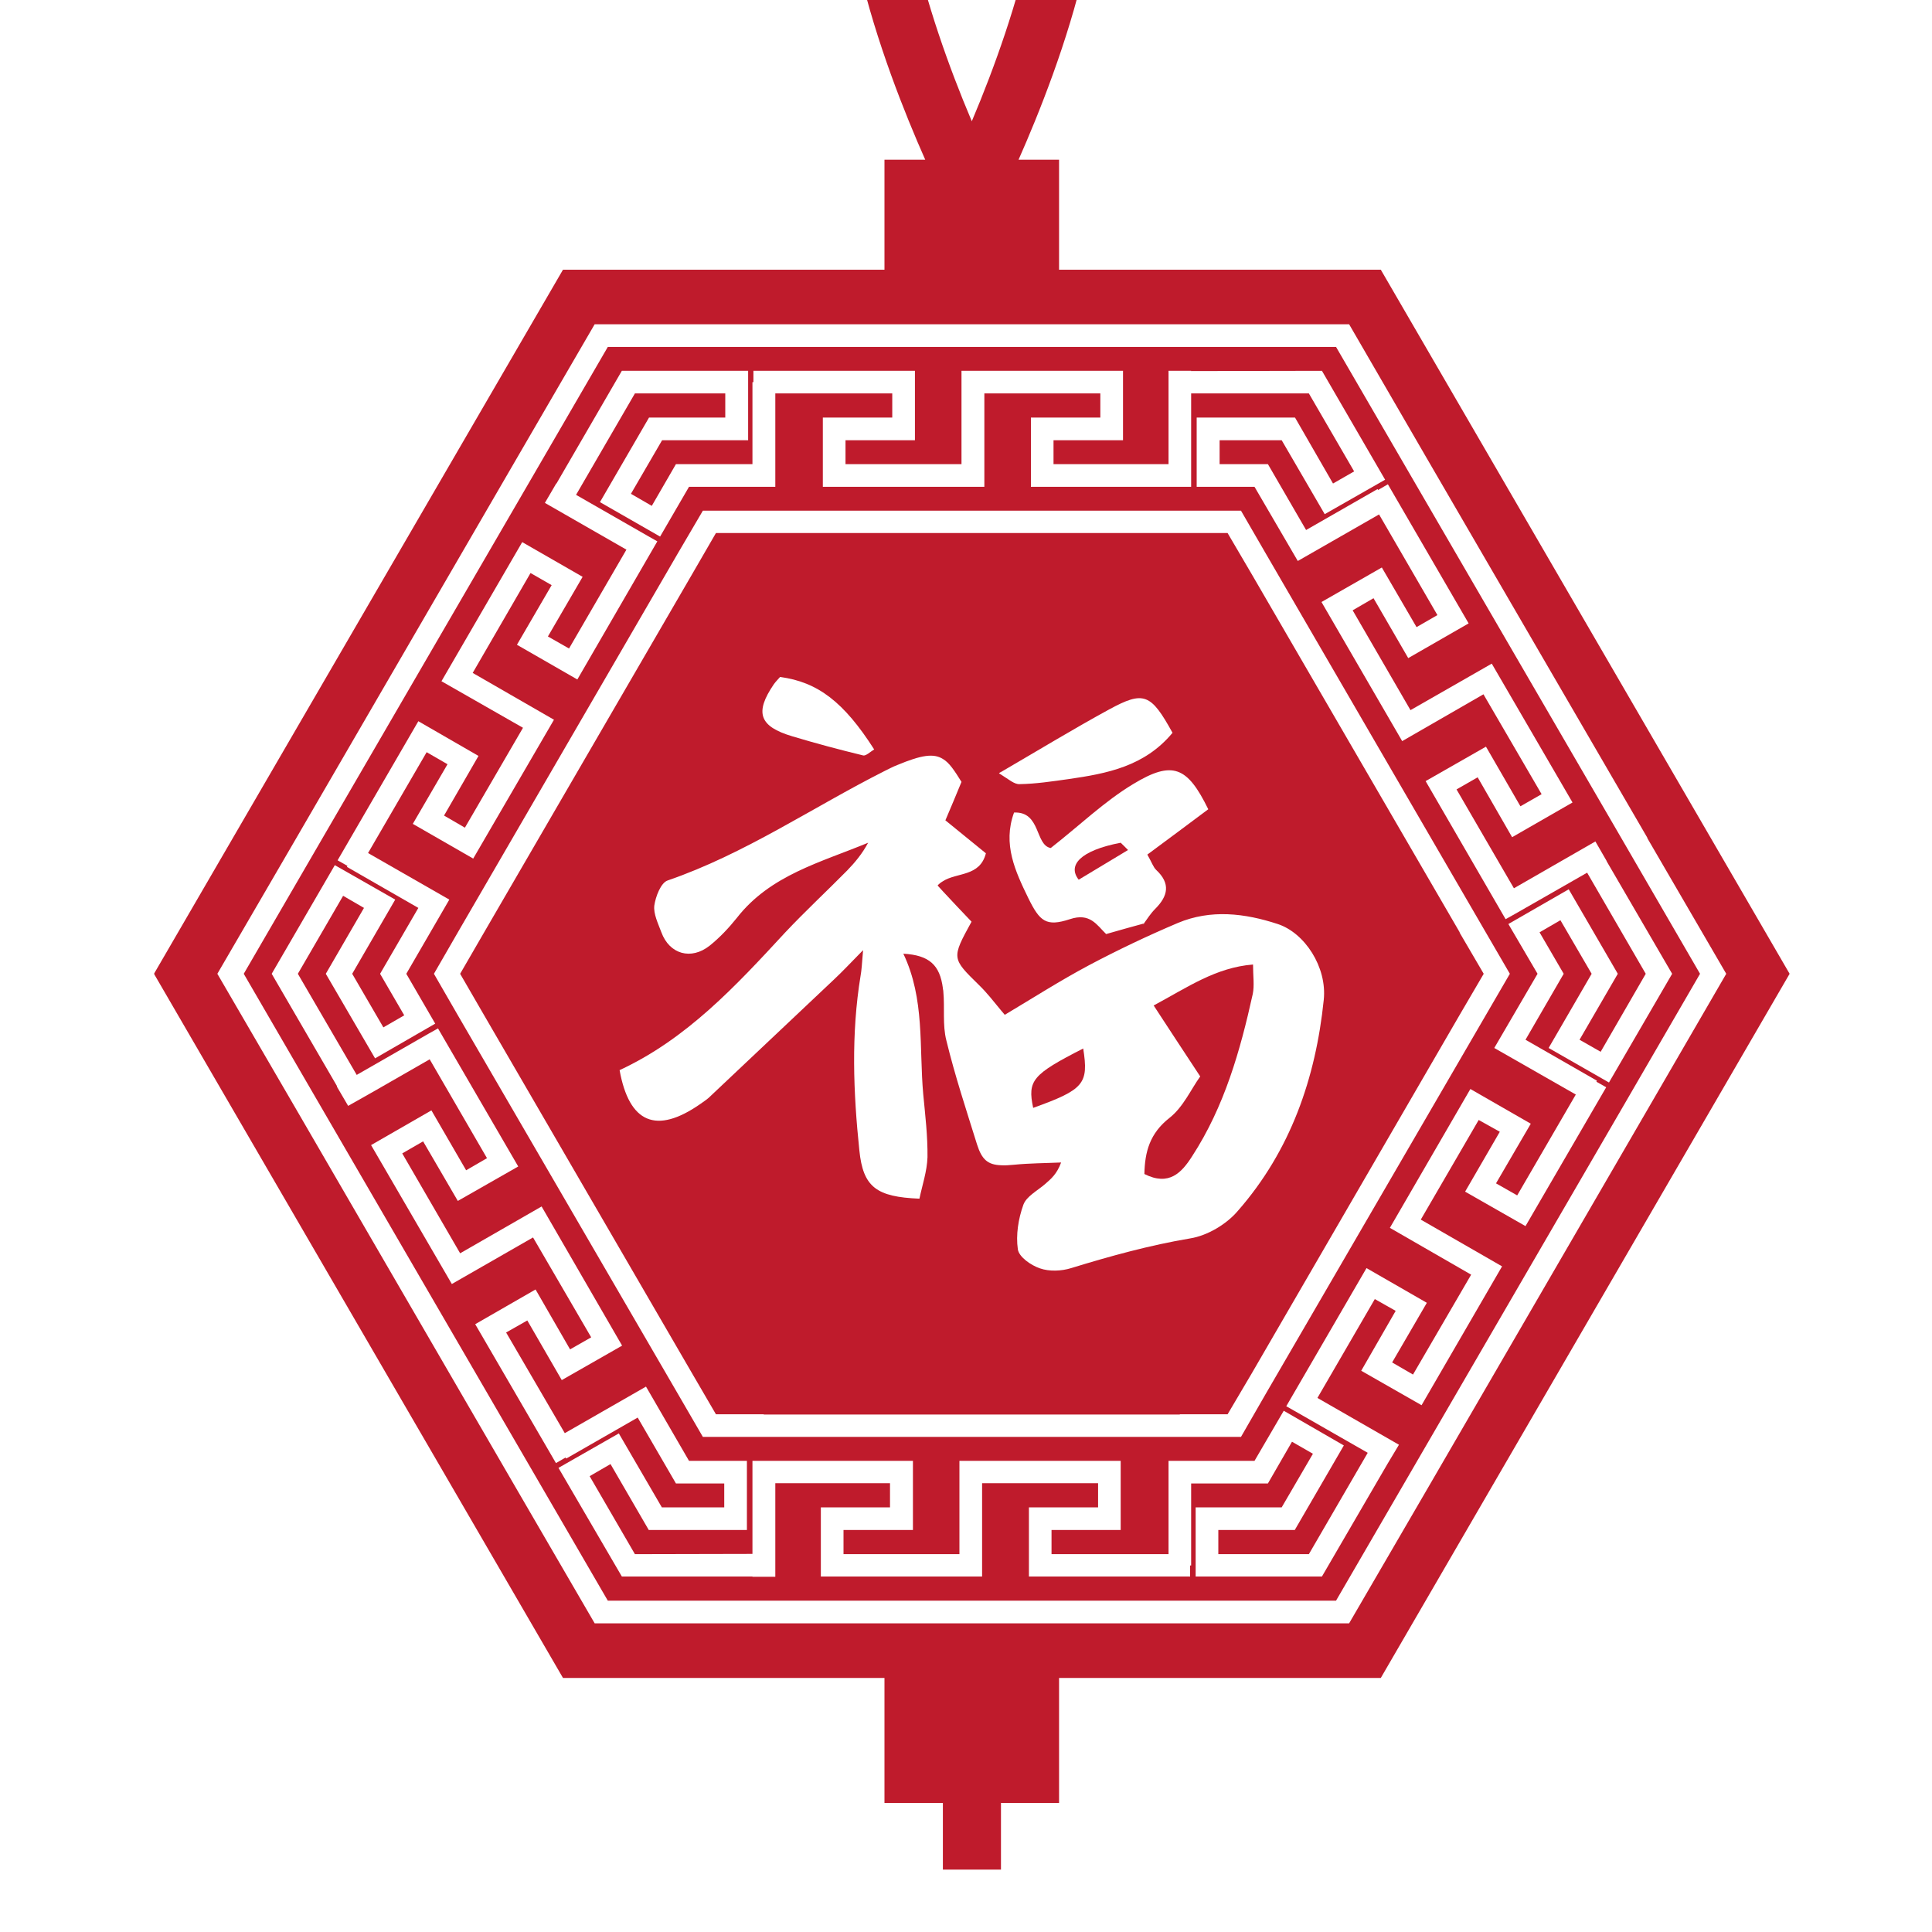
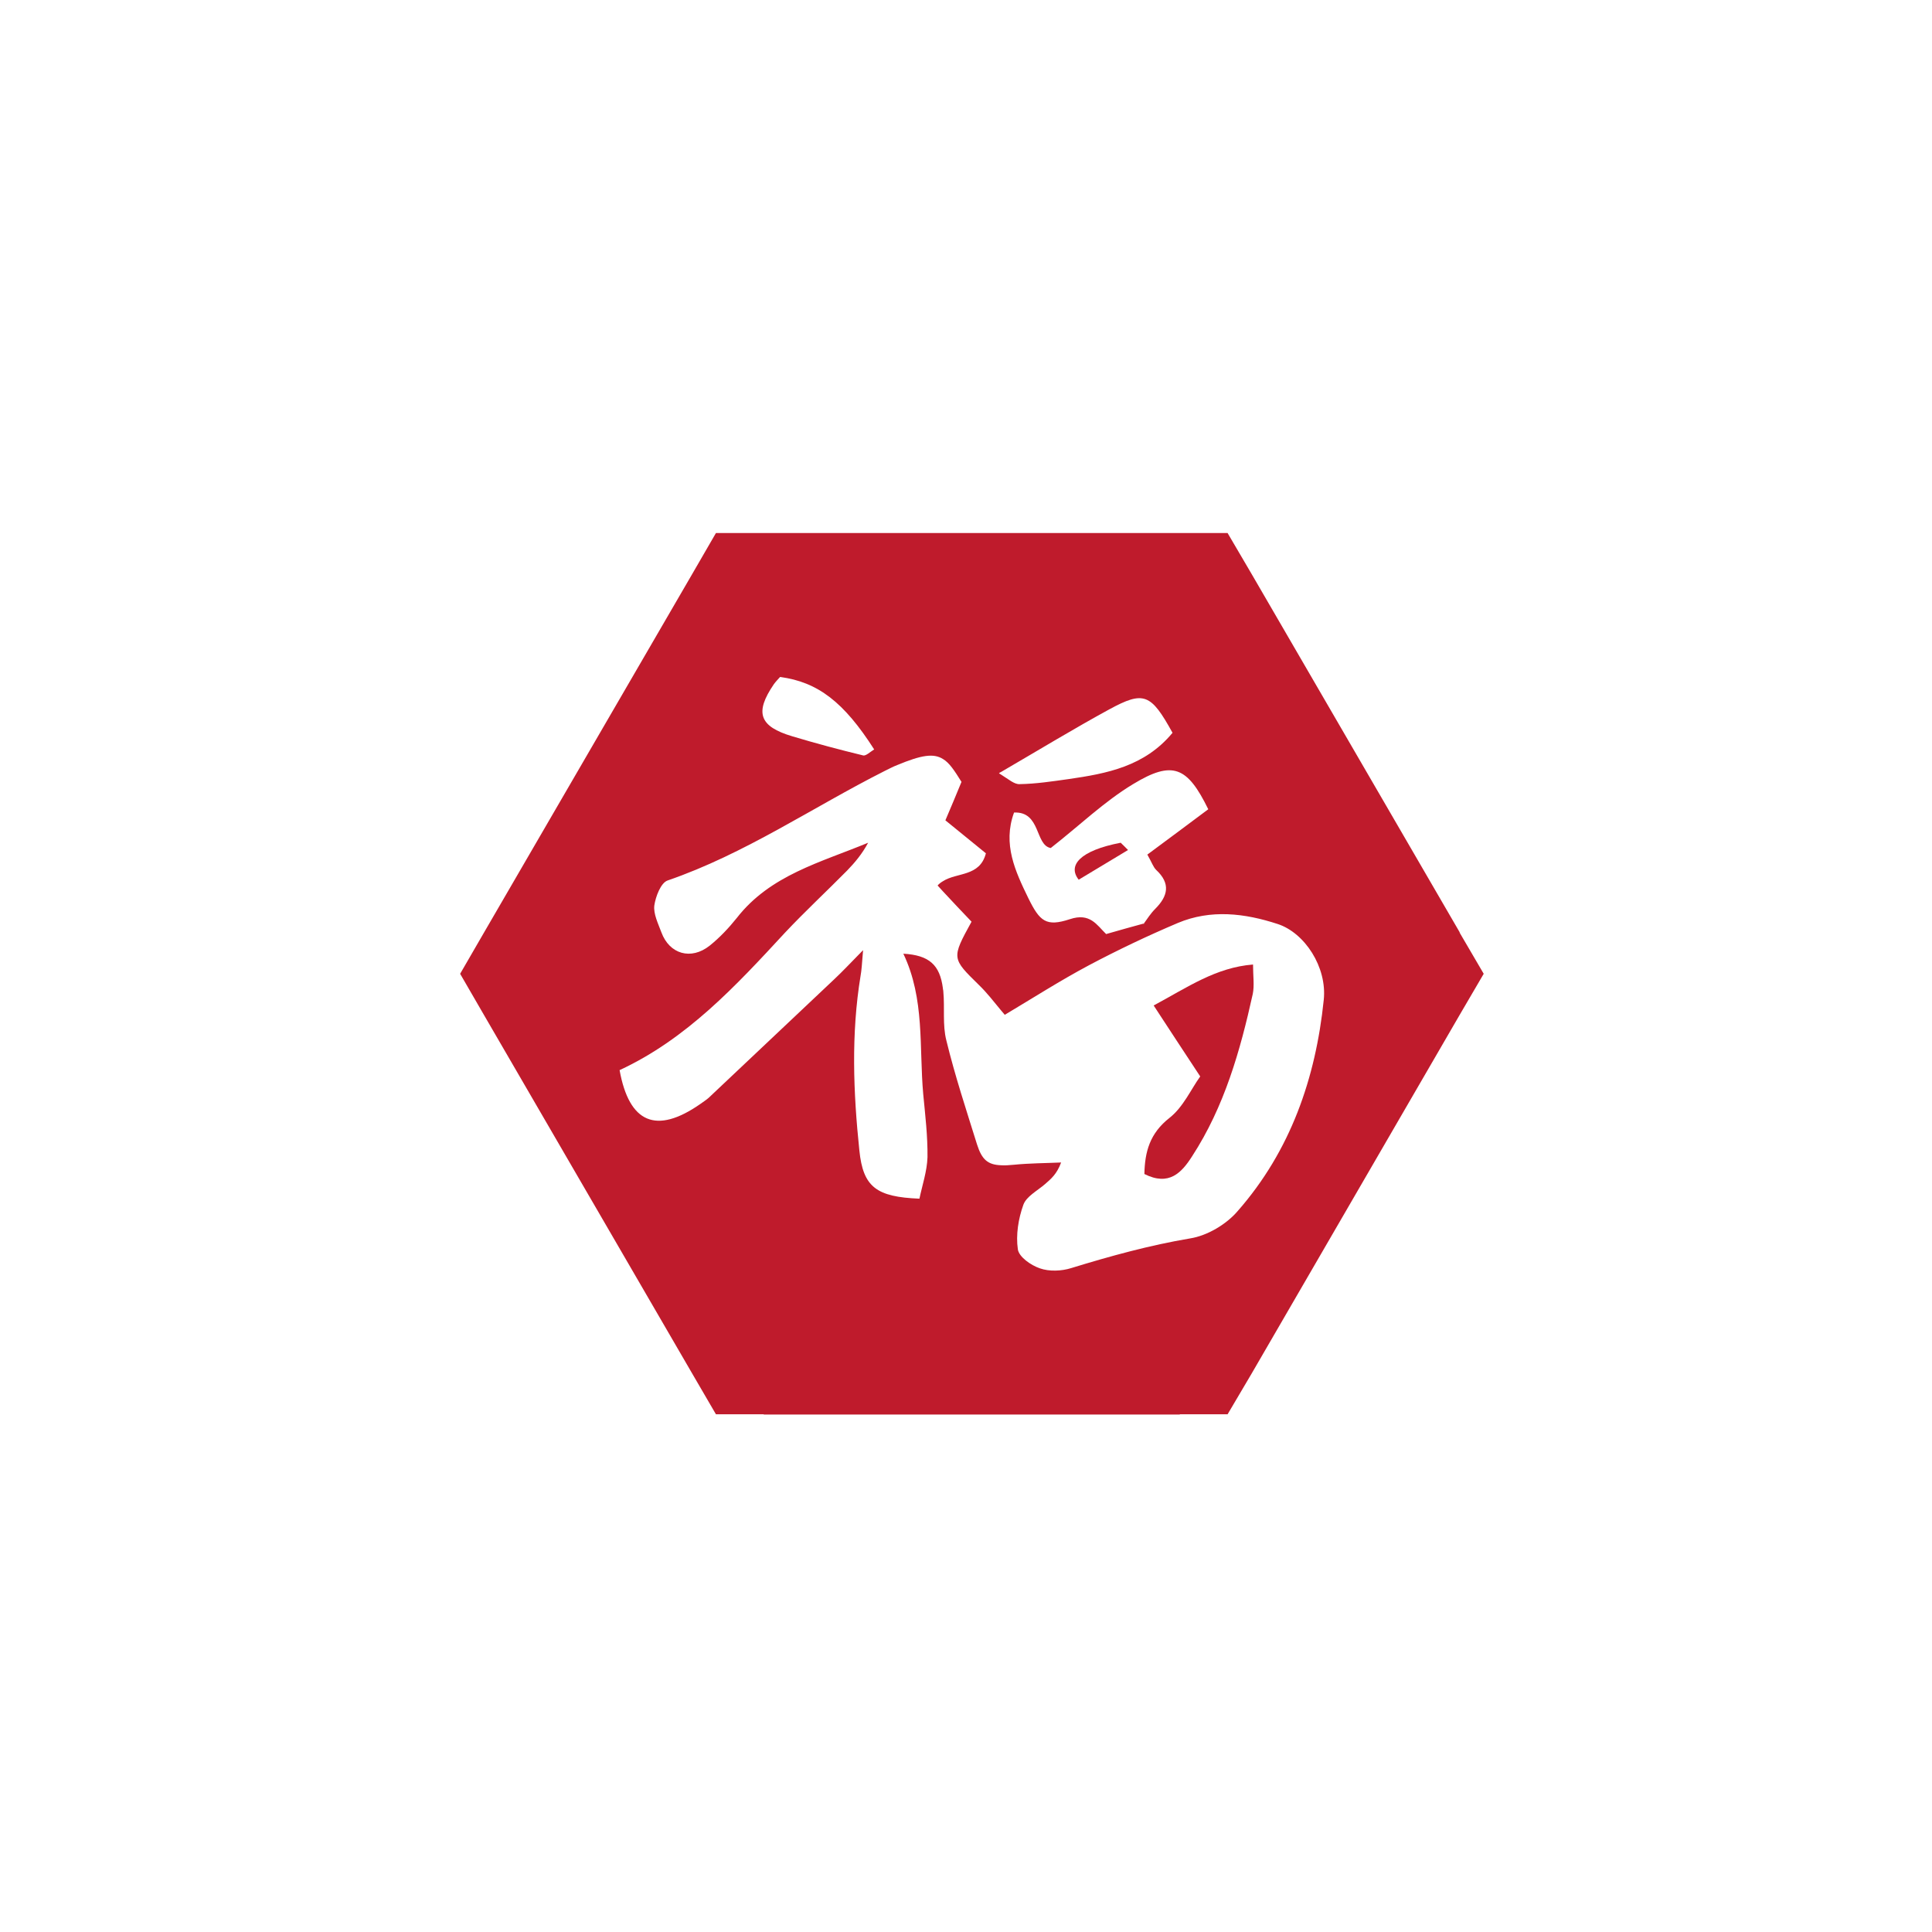
<svg xmlns="http://www.w3.org/2000/svg" width="40" zoomAndPan="magnify" viewBox="0 0 30 30" height="40" preserveAspectRatio="xMidYMid meet" version="1.0">
  <defs>
    <clipPath id="2070b291c7">
      <path d="M 2.395 0 L 27.793 0 L 27.793 29.031 L 2.395 29.031 Z M 2.395 0 " clip-rule="nonzero" />
    </clipPath>
  </defs>
  <path fill="#bf1b2c" d="M 16.75 13.66 C 16.996 13.512 17.258 13.355 17.516 13.199 C 17.48 13.16 17.441 13.125 17.402 13.086 C 16.77 13.207 16.574 13.438 16.75 13.66 " fill-opacity="1" fill-rule="nonzero" />
  <path fill="#bf1b2c" d="M 20.555 15.527 C 20.43 16.742 20.039 17.871 19.219 18.805 C 19.043 19.012 18.746 19.188 18.48 19.23 C 17.852 19.336 17.242 19.504 16.633 19.691 C 16.484 19.738 16.293 19.746 16.148 19.695 C 16.008 19.648 15.82 19.516 15.805 19.398 C 15.773 19.176 15.812 18.926 15.891 18.707 C 15.938 18.578 16.105 18.492 16.227 18.387 C 16.316 18.309 16.41 18.234 16.477 18.051 C 16.23 18.062 15.988 18.062 15.746 18.086 C 15.664 18.094 15.602 18.098 15.543 18.094 C 15.336 18.086 15.246 18.004 15.172 17.773 C 15.004 17.234 14.828 16.703 14.695 16.156 C 14.633 15.914 14.672 15.652 14.648 15.398 C 14.648 15.375 14.641 15.363 14.641 15.344 C 14.594 14.984 14.43 14.832 14.027 14.809 C 14.363 15.512 14.27 16.262 14.336 16.992 C 14.367 17.316 14.406 17.641 14.402 17.969 C 14.395 18.188 14.32 18.406 14.277 18.613 C 13.609 18.586 13.402 18.434 13.344 17.863 C 13.25 16.961 13.215 16.055 13.363 15.152 C 13.379 15.066 13.383 14.98 13.402 14.754 C 13.195 14.965 13.078 15.09 12.953 15.207 C 12.305 15.82 11.652 16.434 11.004 17.047 C 10.965 17.082 10.914 17.113 10.871 17.145 C 10.191 17.617 9.77 17.441 9.621 16.617 C 10.664 16.133 11.426 15.309 12.188 14.484 C 12.5 14.152 12.836 13.84 13.156 13.516 C 13.277 13.391 13.391 13.254 13.48 13.086 C 12.746 13.391 11.961 13.586 11.441 14.254 C 11.316 14.41 11.176 14.559 11.02 14.684 C 10.73 14.914 10.395 14.816 10.27 14.477 C 10.219 14.34 10.145 14.191 10.16 14.062 C 10.18 13.922 10.262 13.707 10.367 13.672 C 11.57 13.258 12.613 12.539 13.734 11.973 C 13.801 11.941 13.863 11.906 13.934 11.879 C 14.309 11.723 14.496 11.695 14.641 11.785 C 14.742 11.844 14.82 11.965 14.93 12.141 C 14.848 12.344 14.762 12.543 14.68 12.738 C 14.895 12.914 15.102 13.082 15.309 13.25 C 15.215 13.617 14.859 13.543 14.641 13.684 C 14.609 13.703 14.582 13.723 14.559 13.75 C 14.586 13.781 14.613 13.809 14.641 13.84 C 14.789 14 14.941 14.16 15.086 14.312 C 14.773 14.883 14.777 14.879 15.203 15.297 C 15.324 15.414 15.43 15.551 15.543 15.688 C 15.562 15.711 15.582 15.734 15.602 15.758 C 16.035 15.5 16.461 15.227 16.91 14.988 C 17.359 14.75 17.82 14.531 18.289 14.332 C 18.801 14.117 19.328 14.18 19.84 14.348 C 20.258 14.484 20.609 15.016 20.555 15.527 Z M 12.016 10.625 C 12.047 10.582 12.082 10.547 12.113 10.512 C 12.699 10.59 13.105 10.902 13.574 11.637 C 13.516 11.672 13.445 11.742 13.402 11.73 C 13.035 11.641 12.668 11.543 12.305 11.434 C 11.789 11.281 11.715 11.066 12.016 10.625 Z M 15.543 11.988 C 16.152 11.633 16.68 11.312 17.223 11.016 C 17.762 10.723 17.871 10.77 18.207 11.379 C 17.773 11.902 17.188 12.012 16.59 12.098 C 16.34 12.133 16.086 12.172 15.832 12.176 C 15.75 12.18 15.664 12.102 15.543 12.027 C 15.531 12.02 15.523 12.016 15.512 12.008 C 15.52 12 15.531 11.992 15.543 11.988 Z M 18.762 12.566 C 18.453 12.797 18.145 13.027 17.816 13.27 C 17.887 13.395 17.906 13.461 17.953 13.508 C 18.18 13.719 18.137 13.914 17.938 14.113 C 17.867 14.184 17.816 14.266 17.762 14.34 C 17.762 14.34 17.766 14.34 17.766 14.34 C 17.766 14.34 17.75 14.359 17.75 14.359 C 17.754 14.352 17.758 14.348 17.762 14.34 C 17.578 14.391 17.391 14.441 17.176 14.504 C 17.031 14.363 16.926 14.168 16.613 14.273 C 16.242 14.395 16.145 14.305 15.969 13.949 C 15.766 13.531 15.566 13.109 15.746 12.617 C 16.164 12.598 16.07 13.125 16.316 13.168 C 16.766 12.816 17.148 12.445 17.594 12.176 C 18.211 11.801 18.438 11.906 18.762 12.566 Z M 22.664 14.48 L 22.668 14.48 L 19.438 8.918 L 19.062 8.277 L 11.117 8.277 L 10.746 8.918 L 7.516 14.48 L 7.145 15.121 L 7.516 15.762 L 10.746 21.324 L 11.117 21.961 L 11.859 21.961 L 11.859 21.965 L 18.32 21.965 L 18.32 21.961 L 19.062 21.961 L 19.438 21.324 L 22.664 15.762 L 23.039 15.121 L 22.664 14.48 " fill-opacity="1" fill-rule="nonzero" />
-   <path fill="#bf1b2c" d="M 23.445 15.121 L 23.059 15.785 L 19.652 21.648 L 19.27 22.312 L 10.914 22.312 L 10.531 21.652 L 7.121 15.785 L 6.738 15.121 L 7.121 14.457 L 10.527 8.59 L 10.914 7.93 L 19.27 7.93 L 19.652 8.59 L 23.059 14.457 Z M 25.121 15.121 L 24.527 16.145 L 24.855 16.332 L 25.555 15.121 L 24.645 13.551 L 23.531 14.188 L 23.379 14.273 L 22.137 12.129 L 23.074 11.594 L 23.609 12.52 L 23.938 12.332 L 23.035 10.781 L 21.773 11.508 L 20.52 9.348 L 21.457 8.812 L 21.996 9.738 L 22.32 9.551 L 21.414 7.988 L 20.152 8.711 L 19.48 7.559 L 18.582 7.559 L 18.582 6.484 L 20.109 6.484 L 20.699 7.508 L 21.027 7.32 L 20.324 6.109 L 18.496 6.109 L 18.496 7.559 L 16.008 7.559 L 16.008 6.484 L 17.086 6.484 L 17.086 6.109 L 15.285 6.109 L 15.285 7.559 L 12.777 7.559 L 12.777 6.484 L 13.855 6.484 L 13.855 6.109 L 12.039 6.109 L 12.039 7.559 L 10.699 7.559 L 10.25 8.332 L 9.316 7.797 L 10.078 6.484 L 11.262 6.484 L 11.262 6.109 L 9.859 6.109 L 8.945 7.684 L 10.055 8.32 L 10.207 8.406 L 8.965 10.551 L 8.027 10.012 L 8.566 9.086 L 8.238 8.898 L 7.34 10.449 L 8.602 11.176 L 7.348 13.332 L 6.41 12.793 L 6.949 11.867 L 6.625 11.68 L 5.715 13.246 L 6.977 13.969 L 6.309 15.121 L 6.758 15.895 L 5.824 16.434 L 5.059 15.121 L 5.652 14.098 L 5.328 13.91 L 4.625 15.121 L 5.539 16.691 L 6.648 16.055 L 6.801 15.969 L 8.047 18.113 L 7.109 18.648 L 6.57 17.723 L 6.246 17.91 L 7.145 19.461 L 8.41 18.734 L 9.66 20.895 L 8.723 21.43 L 8.188 20.504 L 7.859 20.691 L 8.77 22.254 L 10.031 21.531 L 10.699 22.684 L 11.598 22.684 L 11.598 23.758 L 10.074 23.758 L 9.48 22.734 L 9.156 22.922 L 9.859 24.133 L 11.684 24.129 L 11.684 22.684 L 14.176 22.684 L 14.176 23.758 L 13.098 23.758 L 13.098 24.133 L 14.898 24.133 L 14.898 22.684 L 17.402 22.684 L 17.402 23.758 L 16.328 23.758 L 16.328 24.133 L 18.145 24.133 L 18.145 22.684 L 19.48 22.684 L 19.934 21.906 L 20.867 22.445 L 20.105 23.758 L 18.918 23.758 L 18.918 24.133 L 20.324 24.133 L 21.238 22.559 L 20.125 21.922 L 19.973 21.836 L 21.219 19.691 L 22.156 20.23 L 21.617 21.156 L 21.941 21.344 L 22.844 19.793 L 21.582 19.066 L 22.832 16.91 L 23.77 17.449 L 23.23 18.375 L 23.559 18.562 L 24.469 16.996 L 23.203 16.273 L 23.875 15.121 L 23.422 14.348 L 24.359 13.809 L 25.121 15.121 " fill-opacity="1" fill-rule="nonzero" />
-   <path fill="#bf1b2c" d="M 24.281 15.121 L 23.688 16.145 L 24.797 16.781 L 24.789 16.797 L 24.941 16.883 L 23.688 19.039 L 22.75 18.504 L 23.289 17.574 L 22.961 17.391 L 22.062 18.938 L 23.324 19.664 L 22.074 21.82 L 21.137 21.285 L 21.672 20.355 L 21.348 20.172 L 20.457 21.707 L 21.723 22.434 L 21.543 22.734 L 20.527 24.48 L 18.566 24.48 L 18.566 23.406 L 19.902 23.406 L 20.387 22.574 L 20.062 22.387 L 19.688 23.035 L 18.496 23.035 L 18.496 24.309 L 18.48 24.309 L 18.48 24.48 L 15.977 24.48 L 15.977 23.406 L 17.051 23.406 L 17.051 23.031 L 15.25 23.031 L 15.25 24.48 L 12.746 24.48 L 12.746 23.406 L 13.82 23.406 L 13.82 23.031 L 12.039 23.031 L 12.039 24.484 L 11.684 24.484 L 11.684 24.48 L 9.656 24.48 L 8.672 22.793 L 9.609 22.258 L 10.277 23.406 L 11.246 23.406 L 11.246 23.035 L 10.496 23.035 L 9.902 22.012 L 8.793 22.648 L 8.781 22.633 L 8.633 22.719 L 7.379 20.562 L 8.316 20.023 L 8.852 20.953 L 9.18 20.766 L 8.277 19.215 L 7.016 19.938 L 5.762 17.781 L 6.699 17.242 L 7.238 18.172 L 7.562 17.984 L 6.672 16.449 L 5.82 16.938 L 5.406 17.172 L 5.23 16.871 L 5.234 16.867 L 4.219 15.121 L 5.199 13.434 L 6.137 13.969 L 5.469 15.121 L 5.953 15.953 L 6.277 15.766 L 5.902 15.121 L 6.496 14.098 L 5.387 13.461 L 5.395 13.445 L 5.242 13.359 L 6.496 11.199 L 7.43 11.738 L 6.895 12.664 L 7.219 12.852 L 8.121 11.301 L 6.855 10.578 L 8.109 8.418 L 9.047 8.957 L 8.508 9.883 L 8.836 10.07 L 9.727 8.535 L 8.461 7.809 L 8.637 7.508 L 8.641 7.508 L 9.656 5.758 L 11.617 5.758 L 11.617 6.836 L 10.281 6.836 L 9.797 7.668 L 10.121 7.855 L 10.496 7.207 L 11.684 7.207 L 11.684 5.934 L 11.699 5.934 L 11.699 5.758 L 14.207 5.758 L 14.207 6.836 L 13.129 6.836 L 13.129 7.207 L 14.93 7.207 L 14.93 5.758 L 17.438 5.758 L 17.438 6.836 L 16.359 6.836 L 16.359 7.207 L 18.145 7.207 L 18.145 5.758 L 18.496 5.758 L 18.496 5.762 L 20.527 5.758 L 21.508 7.449 L 20.57 7.984 L 19.902 6.836 L 18.938 6.836 L 18.938 7.207 L 19.688 7.207 L 20.281 8.23 L 21.391 7.594 L 21.398 7.609 L 21.551 7.52 L 22.805 9.68 L 21.867 10.219 L 21.328 9.289 L 21.004 9.477 L 21.902 11.027 L 23.164 10.305 L 24.418 12.461 L 23.48 13 L 22.945 12.07 L 22.617 12.258 L 23.508 13.793 L 24.773 13.066 L 24.949 13.371 L 24.949 13.375 L 25.965 15.121 L 24.984 16.809 L 24.047 16.273 L 24.715 15.121 L 24.23 14.289 L 23.906 14.477 Z M 26.398 15.121 L 25.188 13.035 L 21.957 7.473 L 20.746 5.387 L 9.438 5.387 L 8.227 7.473 L 4.996 13.035 L 3.785 15.121 L 4.996 17.207 L 8.227 22.77 L 9.438 24.855 L 20.746 24.855 L 21.957 22.77 L 25.188 17.207 L 26.398 15.121 " fill-opacity="1" fill-rule="nonzero" />
  <g clip-path="url(#2070b291c7)">
-     <path fill="#bf1b2c" d="M 22.176 23.098 L 20.949 25.207 L 9.234 25.207 L 8.008 23.098 L 4.602 17.23 L 3.375 15.121 L 4.602 13.012 L 8.008 7.145 L 9.234 5.035 L 20.949 5.035 L 22.172 7.145 L 25.582 13.012 L 25.578 13.012 L 26.805 15.121 L 25.582 17.23 Z M 14.238 -3.02 C 14.34 -3.184 14.539 -3.402 15.09 -3.402 C 15.645 -3.402 15.844 -3.184 15.945 -3.02 C 16.496 -2.137 15.816 0.172 15.09 1.883 C 14.363 0.172 13.684 -2.137 14.238 -3.02 Z M 21.441 4.188 L 16.445 4.188 L 16.445 2.48 L 15.816 2.48 C 16.441 1.07 17.625 -2.031 16.711 -3.496 C 16.484 -3.863 16.016 -4.301 15.09 -4.301 C 14.168 -4.301 13.699 -3.863 13.469 -3.496 C 12.555 -2.031 13.742 1.07 14.367 2.48 L 13.734 2.48 L 13.734 4.188 L 8.742 4.188 L 2.391 15.121 L 8.742 26.055 L 13.734 26.055 L 13.734 27.996 L 14.641 27.996 L 14.641 29.359 C 13.52 30.062 13.777 33.398 13.777 33.398 L 14.207 33.398 L 14.637 31.309 L 14.805 33.398 L 15.379 33.398 L 15.543 31.309 L 15.977 33.398 L 16.402 33.398 C 16.402 33.398 16.66 30.062 15.543 29.359 L 15.543 27.996 L 16.445 27.996 L 16.445 26.055 L 21.441 26.055 L 27.789 15.121 L 21.441 4.188 " fill-opacity="1" fill-rule="nonzero" />
-   </g>
+     </g>
  <path fill="#bf1b2c" d="M 17.914 15.613 C 18.152 15.977 18.371 16.312 18.637 16.715 C 18.496 16.91 18.375 17.188 18.164 17.355 C 17.852 17.598 17.777 17.887 17.77 18.23 C 18.152 18.422 18.348 18.211 18.512 17.953 C 19.012 17.184 19.258 16.316 19.453 15.434 C 19.48 15.301 19.457 15.156 19.457 14.977 C 18.879 15.023 18.445 15.328 17.914 15.613 " fill-opacity="1" fill-rule="nonzero" />
-   <path fill="#bf1b2c" d="M 16.043 17.203 C 16.836 16.918 16.906 16.828 16.82 16.281 C 16.031 16.684 15.953 16.777 16.043 17.203 " fill-opacity="1" fill-rule="nonzero" />
</svg>